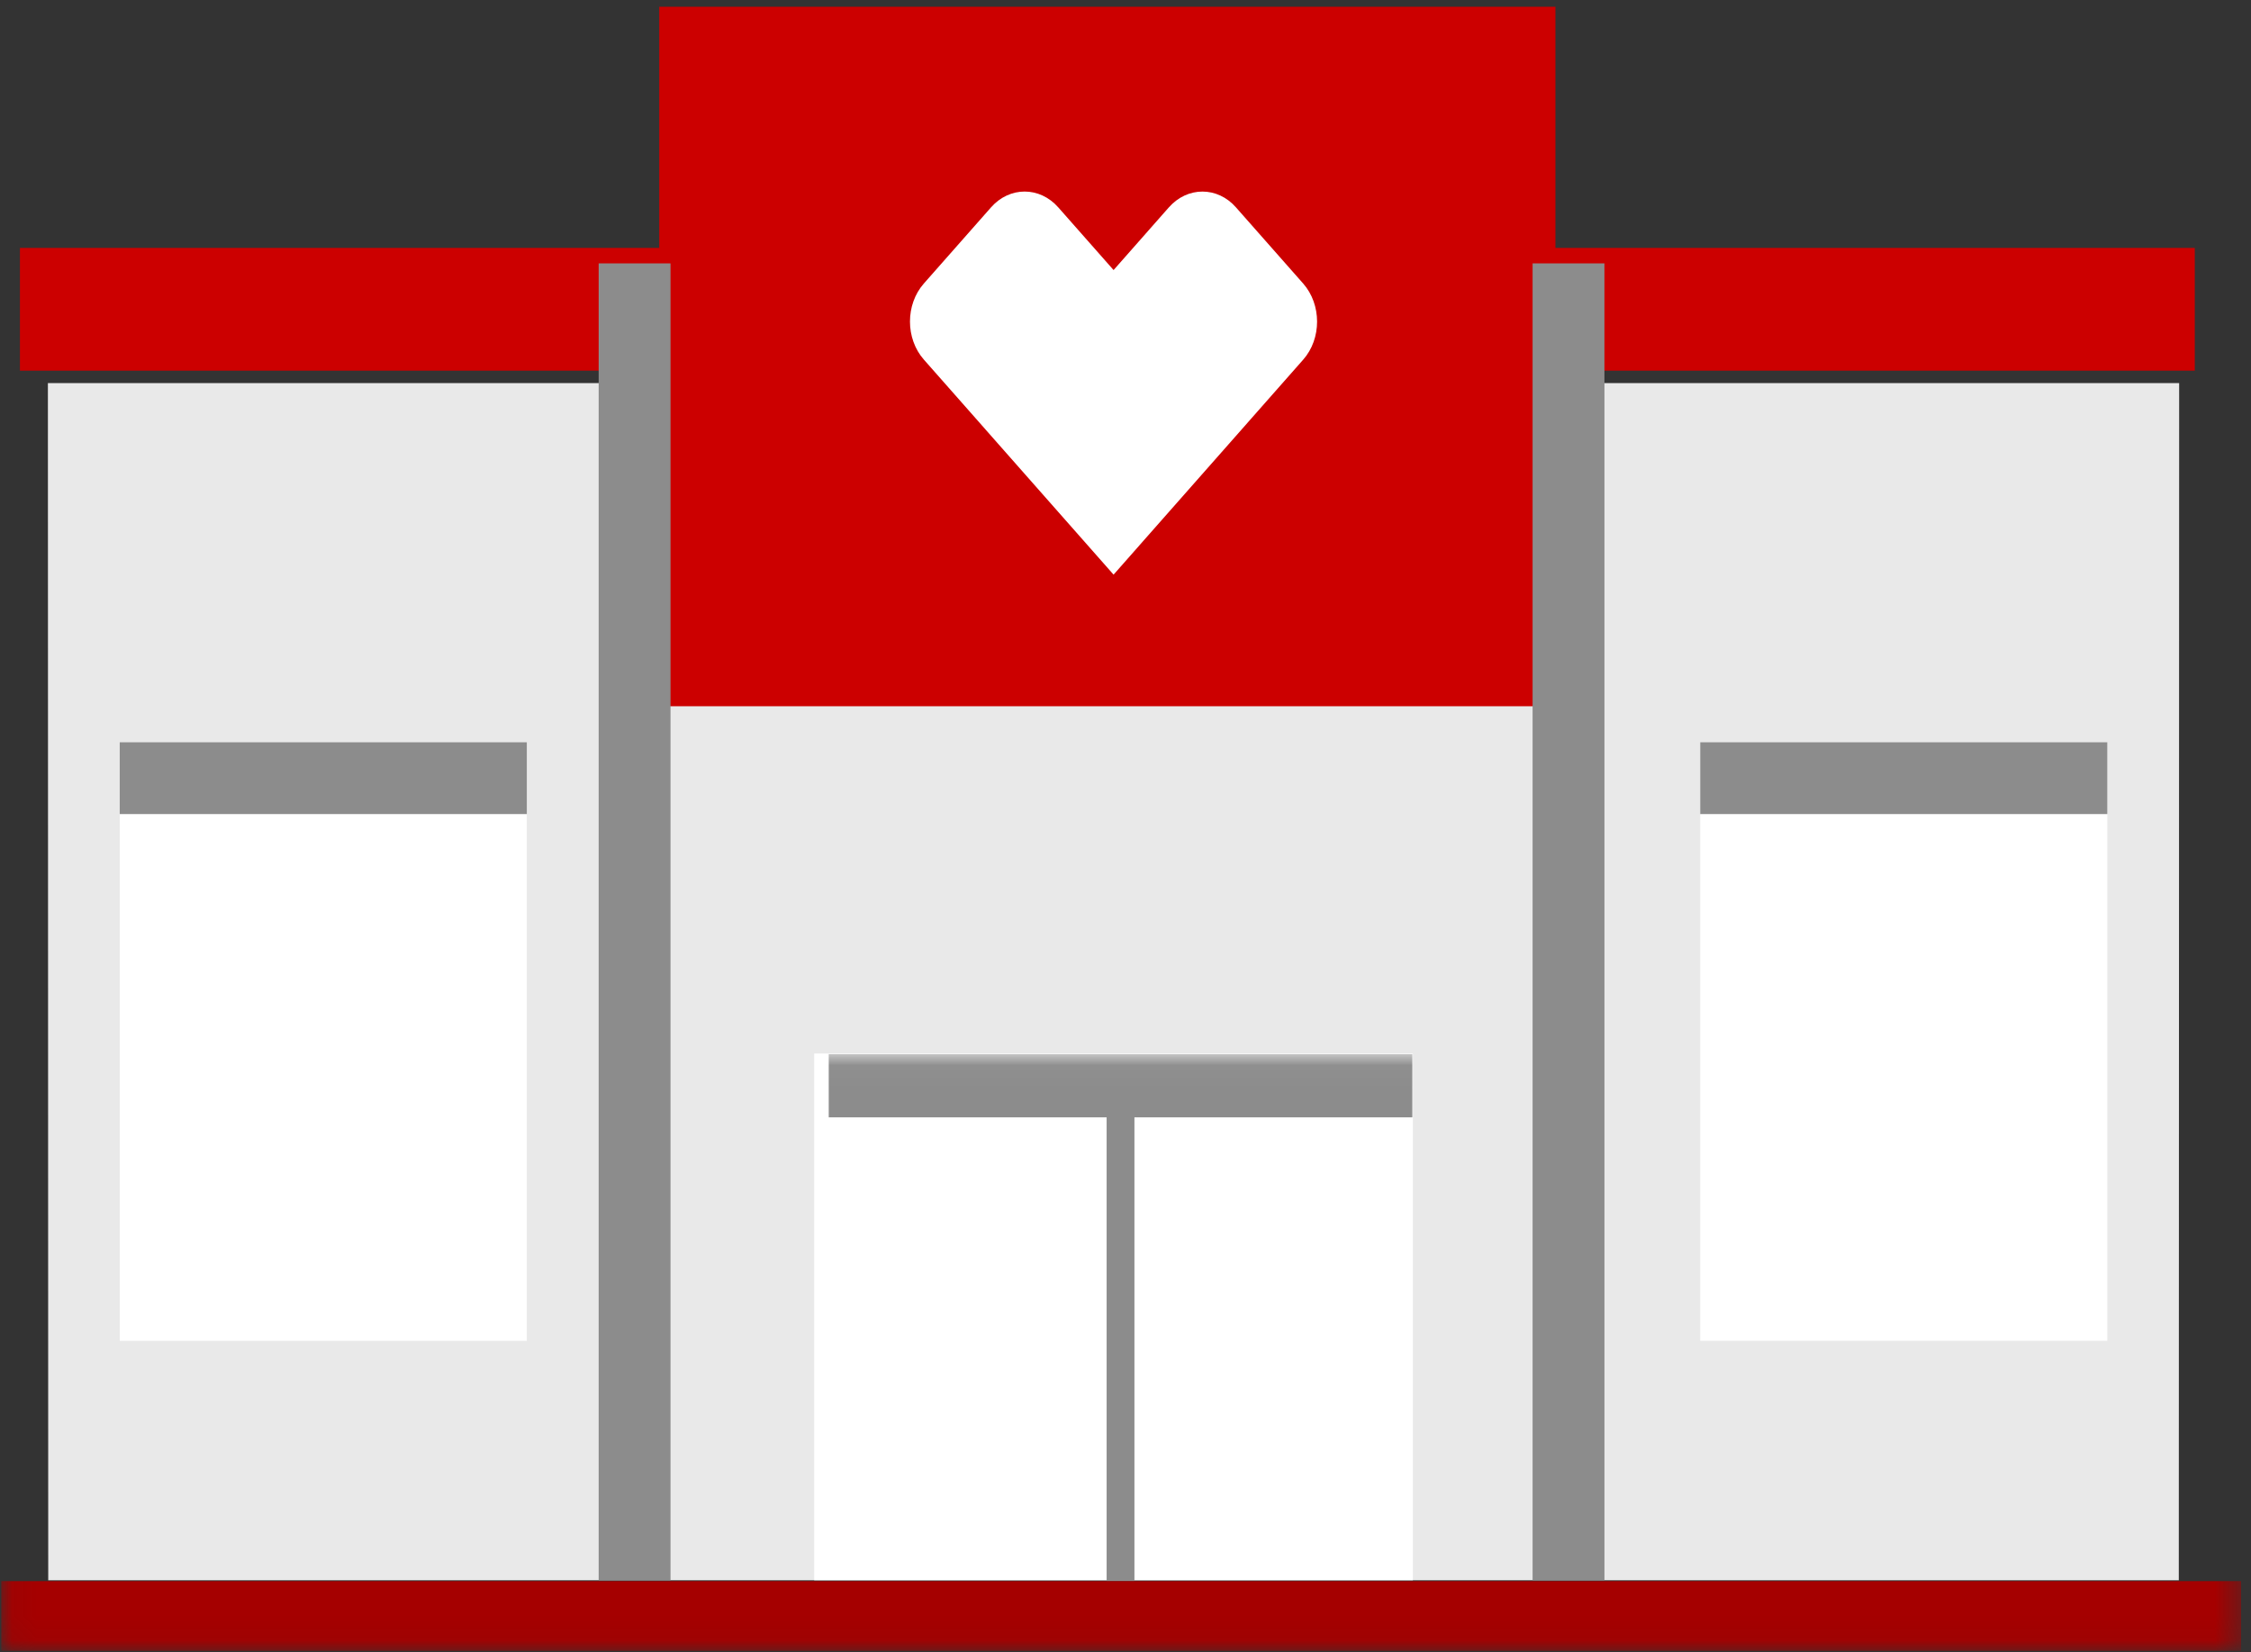
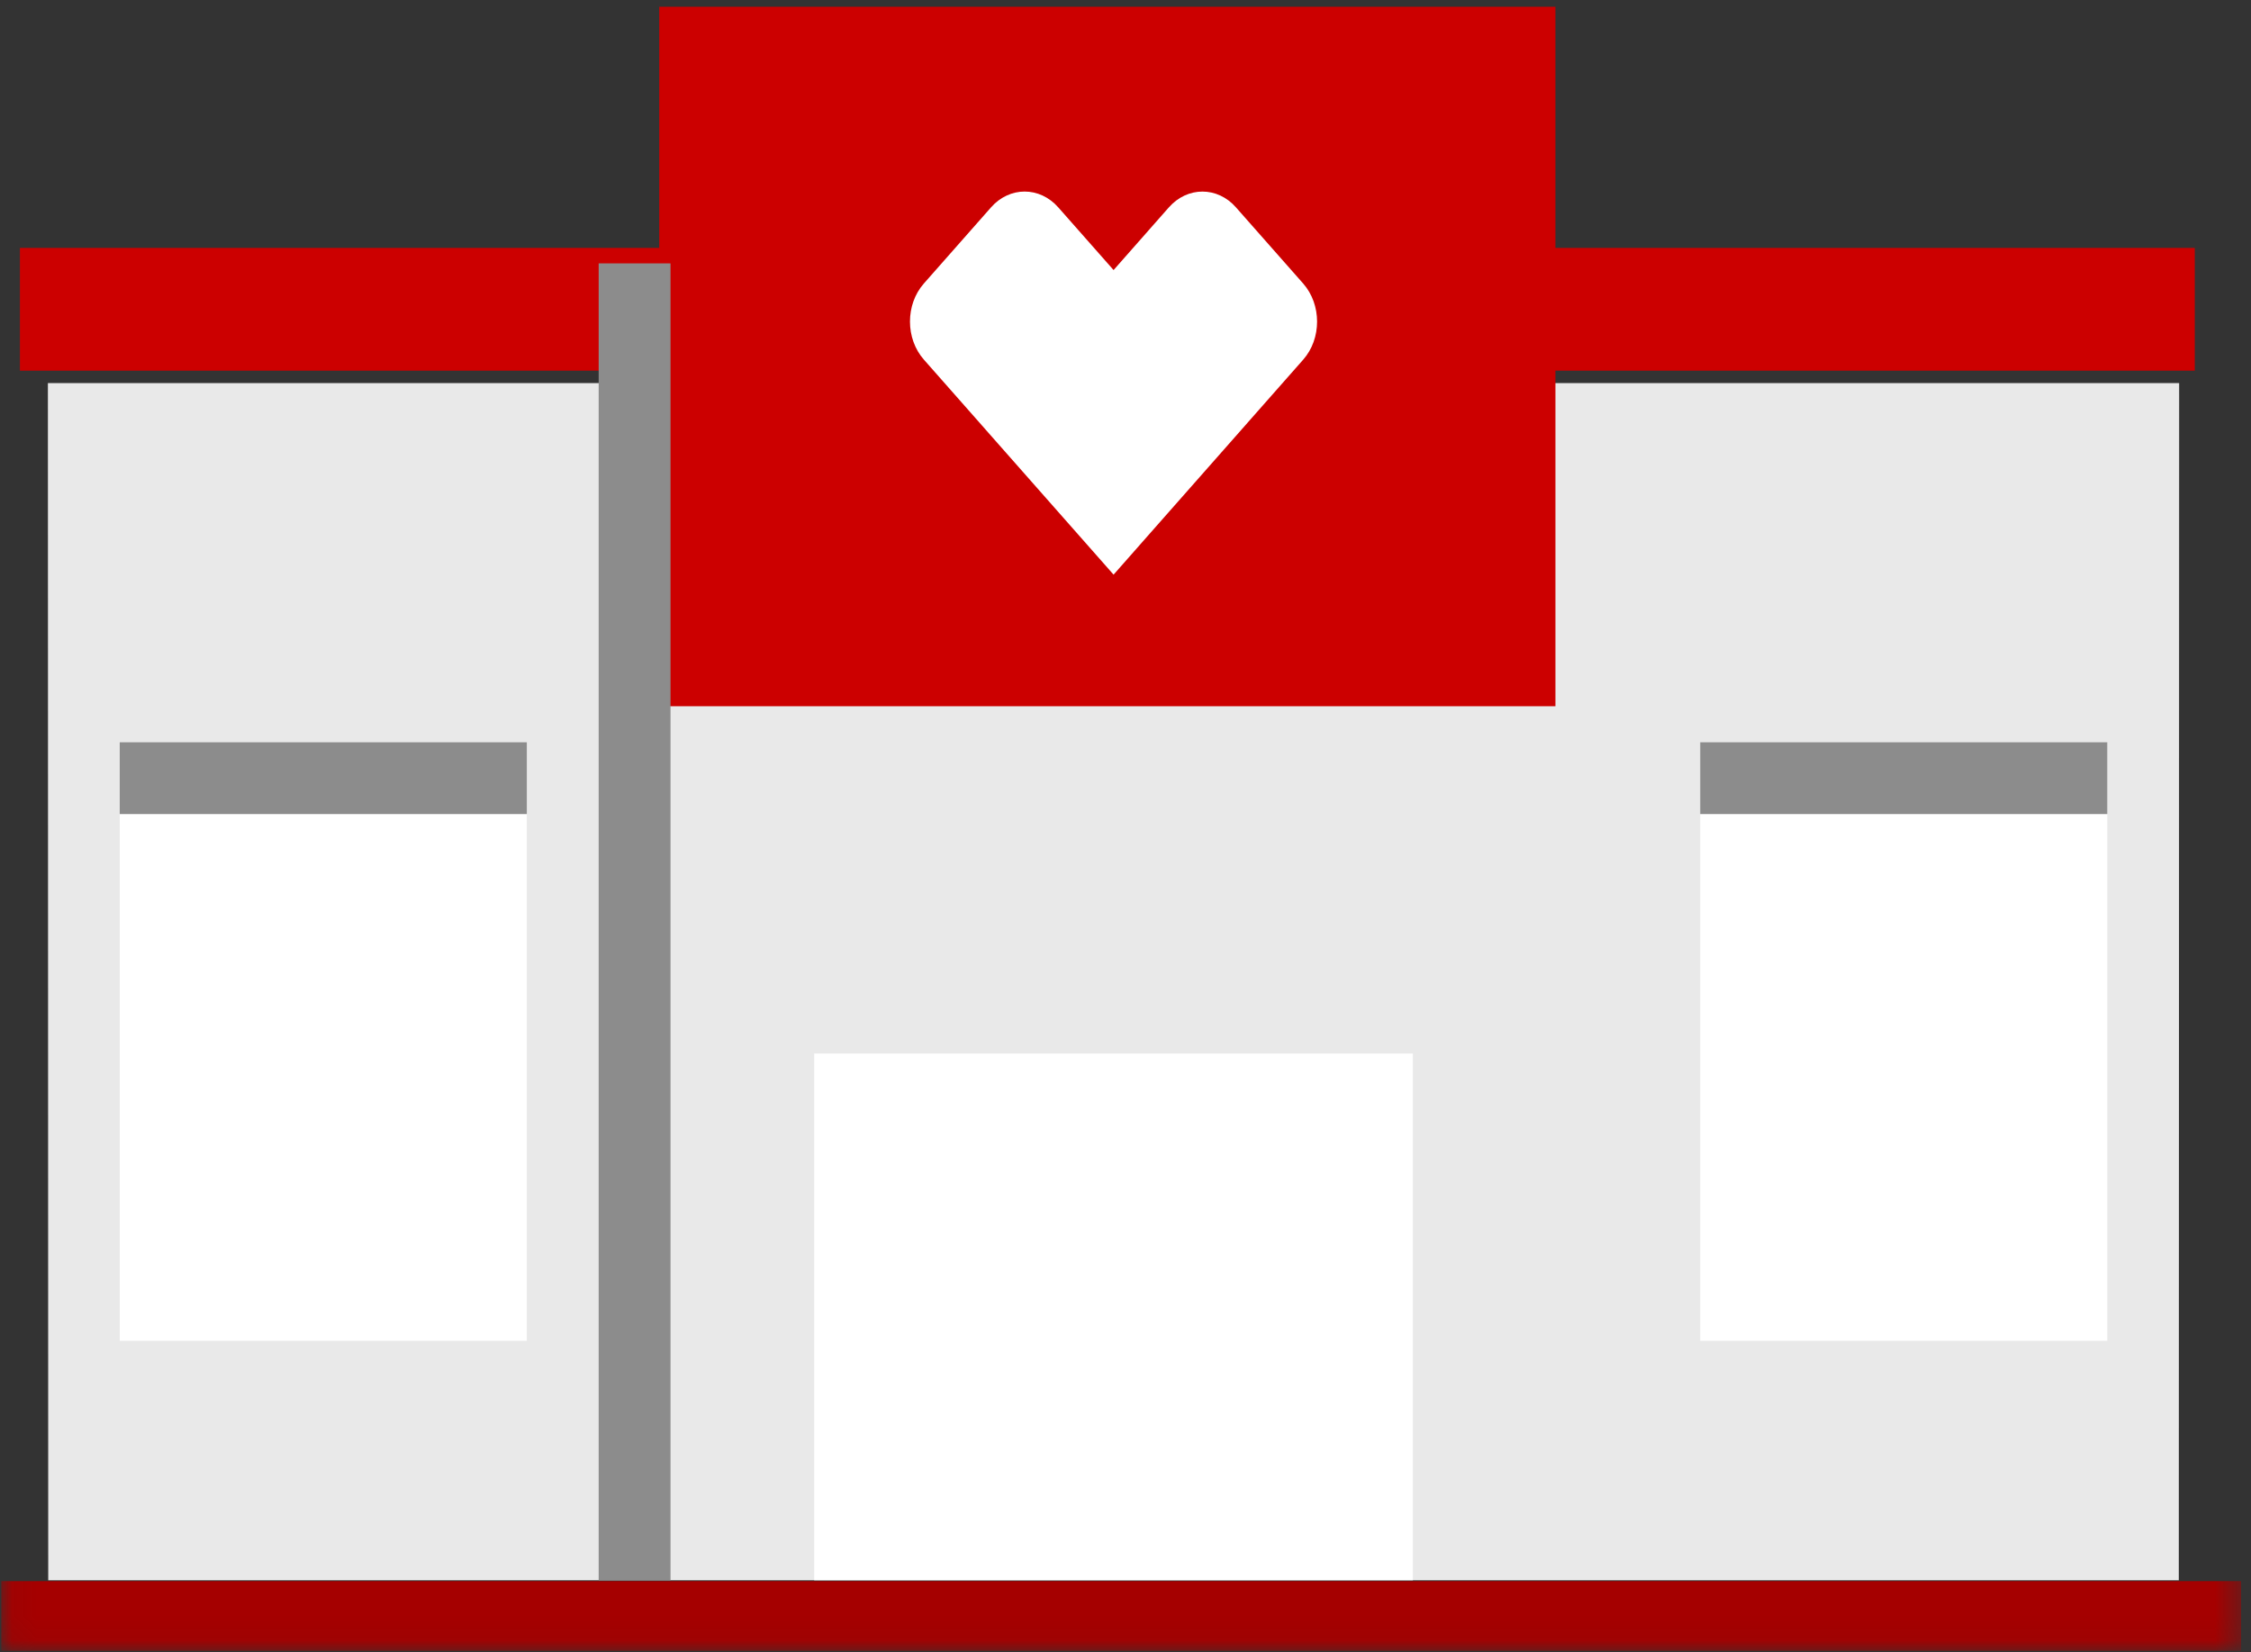
<svg xmlns="http://www.w3.org/2000/svg" xmlns:xlink="http://www.w3.org/1999/xlink" width="94px" height="69px" viewBox="0 0 94 69" version="1.1">
  <rect x="0" y="0" width="94" height="69" fill="#333333" stroke="none" />
  <title>CVS_Pictogram_object_on-wht_Pharmacy_rgb</title>
  <desc>Created with Sketch.</desc>
  <defs>
    <polygon id="path-1" points="0.054 0.027 93.585 0.027 93.585 24.947 0.054 24.947" />
  </defs>
  <g id="Layouts" stroke="none" stroke-width="1" fill="none" fill-rule="evenodd">
    <g id="1024" transform="translate(-470, -1012)">
      <g id="CVS_Pictogram_object_on-wht_Pharmacy_rgb" transform="translate(470, 1012)">
        <polyline id="Fill-1" fill="#E9E9E9" points="2 16 2.014 66 90.985 66 91 16 2 16" />
        <polygon id="Fill-2" fill="#FFFFFF" points="5 56 22 56 22 31 5 31" />
        <polyline id="Fill-3" fill="#FFFFFF" points="88 31 71 31 71 56 87.999 56 88 31" />
        <polygon id="Fill-4" fill="#8C8C8C" points="5 34 22 34 22 31 5 31" />
        <polygon id="Fill-5" fill="#8C8C8C" points="71 34 88 34 88 31 71 31" />
        <g id="Group-9" fill="#CC0000">
          <polygon id="Fill-6" points="0.833 15.48 91.653 15.48 91.653 10.354 0.833 10.354" />
          <polygon id="Fill-8" points="27.53 29.496 64.954 29.496 64.954 0.282 27.53 0.282" />
        </g>
        <polygon id="Fill-10" fill="#8C8C8C" points="25 66 28 66 28 11 25 11" />
-         <polygon id="Fill-11" fill="#8C8C8C" points="64 66 67 66 67 11 64 11" />
        <path d="M42.788,8 C42.281,8 41.773,8.22 41.385,8.66 L38.58,11.841 C37.806,12.718 37.806,14.144 38.583,15.023 L46.502,24 L54.419,15.023 C55.195,14.145 55.193,12.719 54.419,11.841 L51.614,8.662 C51.228,8.221 50.72,8.001 50.213,8.001 C49.704,8.001 49.195,8.223 48.807,8.665 L46.502,11.279 L44.193,8.662 C43.805,8.221 43.296,8 42.788,8" id="Fill-12" fill="#FFFFFF" />
        <polygon id="Fill-13" fill="#FFFFFF" points="34 66 59 66 59 44 34 44" />
        <g id="Group-17" transform="translate(0, 44)">
          <mask id="mask-2" fill="white">
            <use xlink:href="#path-1" />
          </mask>
          <g id="Clip-15" />
-           <polyline id="Fill-14" fill="#8C8C8C" mask="url(#mask-2)" points="58.978 0.027 34.607 0.027 34.607 2.666 46.212 2.666 46.212 22.037 47.373 22.037 47.373 2.666 58.978 2.666 58.978 0.027" />
          <polygon id="Fill-16" fill="#A50000" mask="url(#mask-2)" points="0.054 24.947 93.585 24.947 93.585 22.037 0.054 22.037" />
        </g>
      </g>
    </g>
  </g>
</svg>